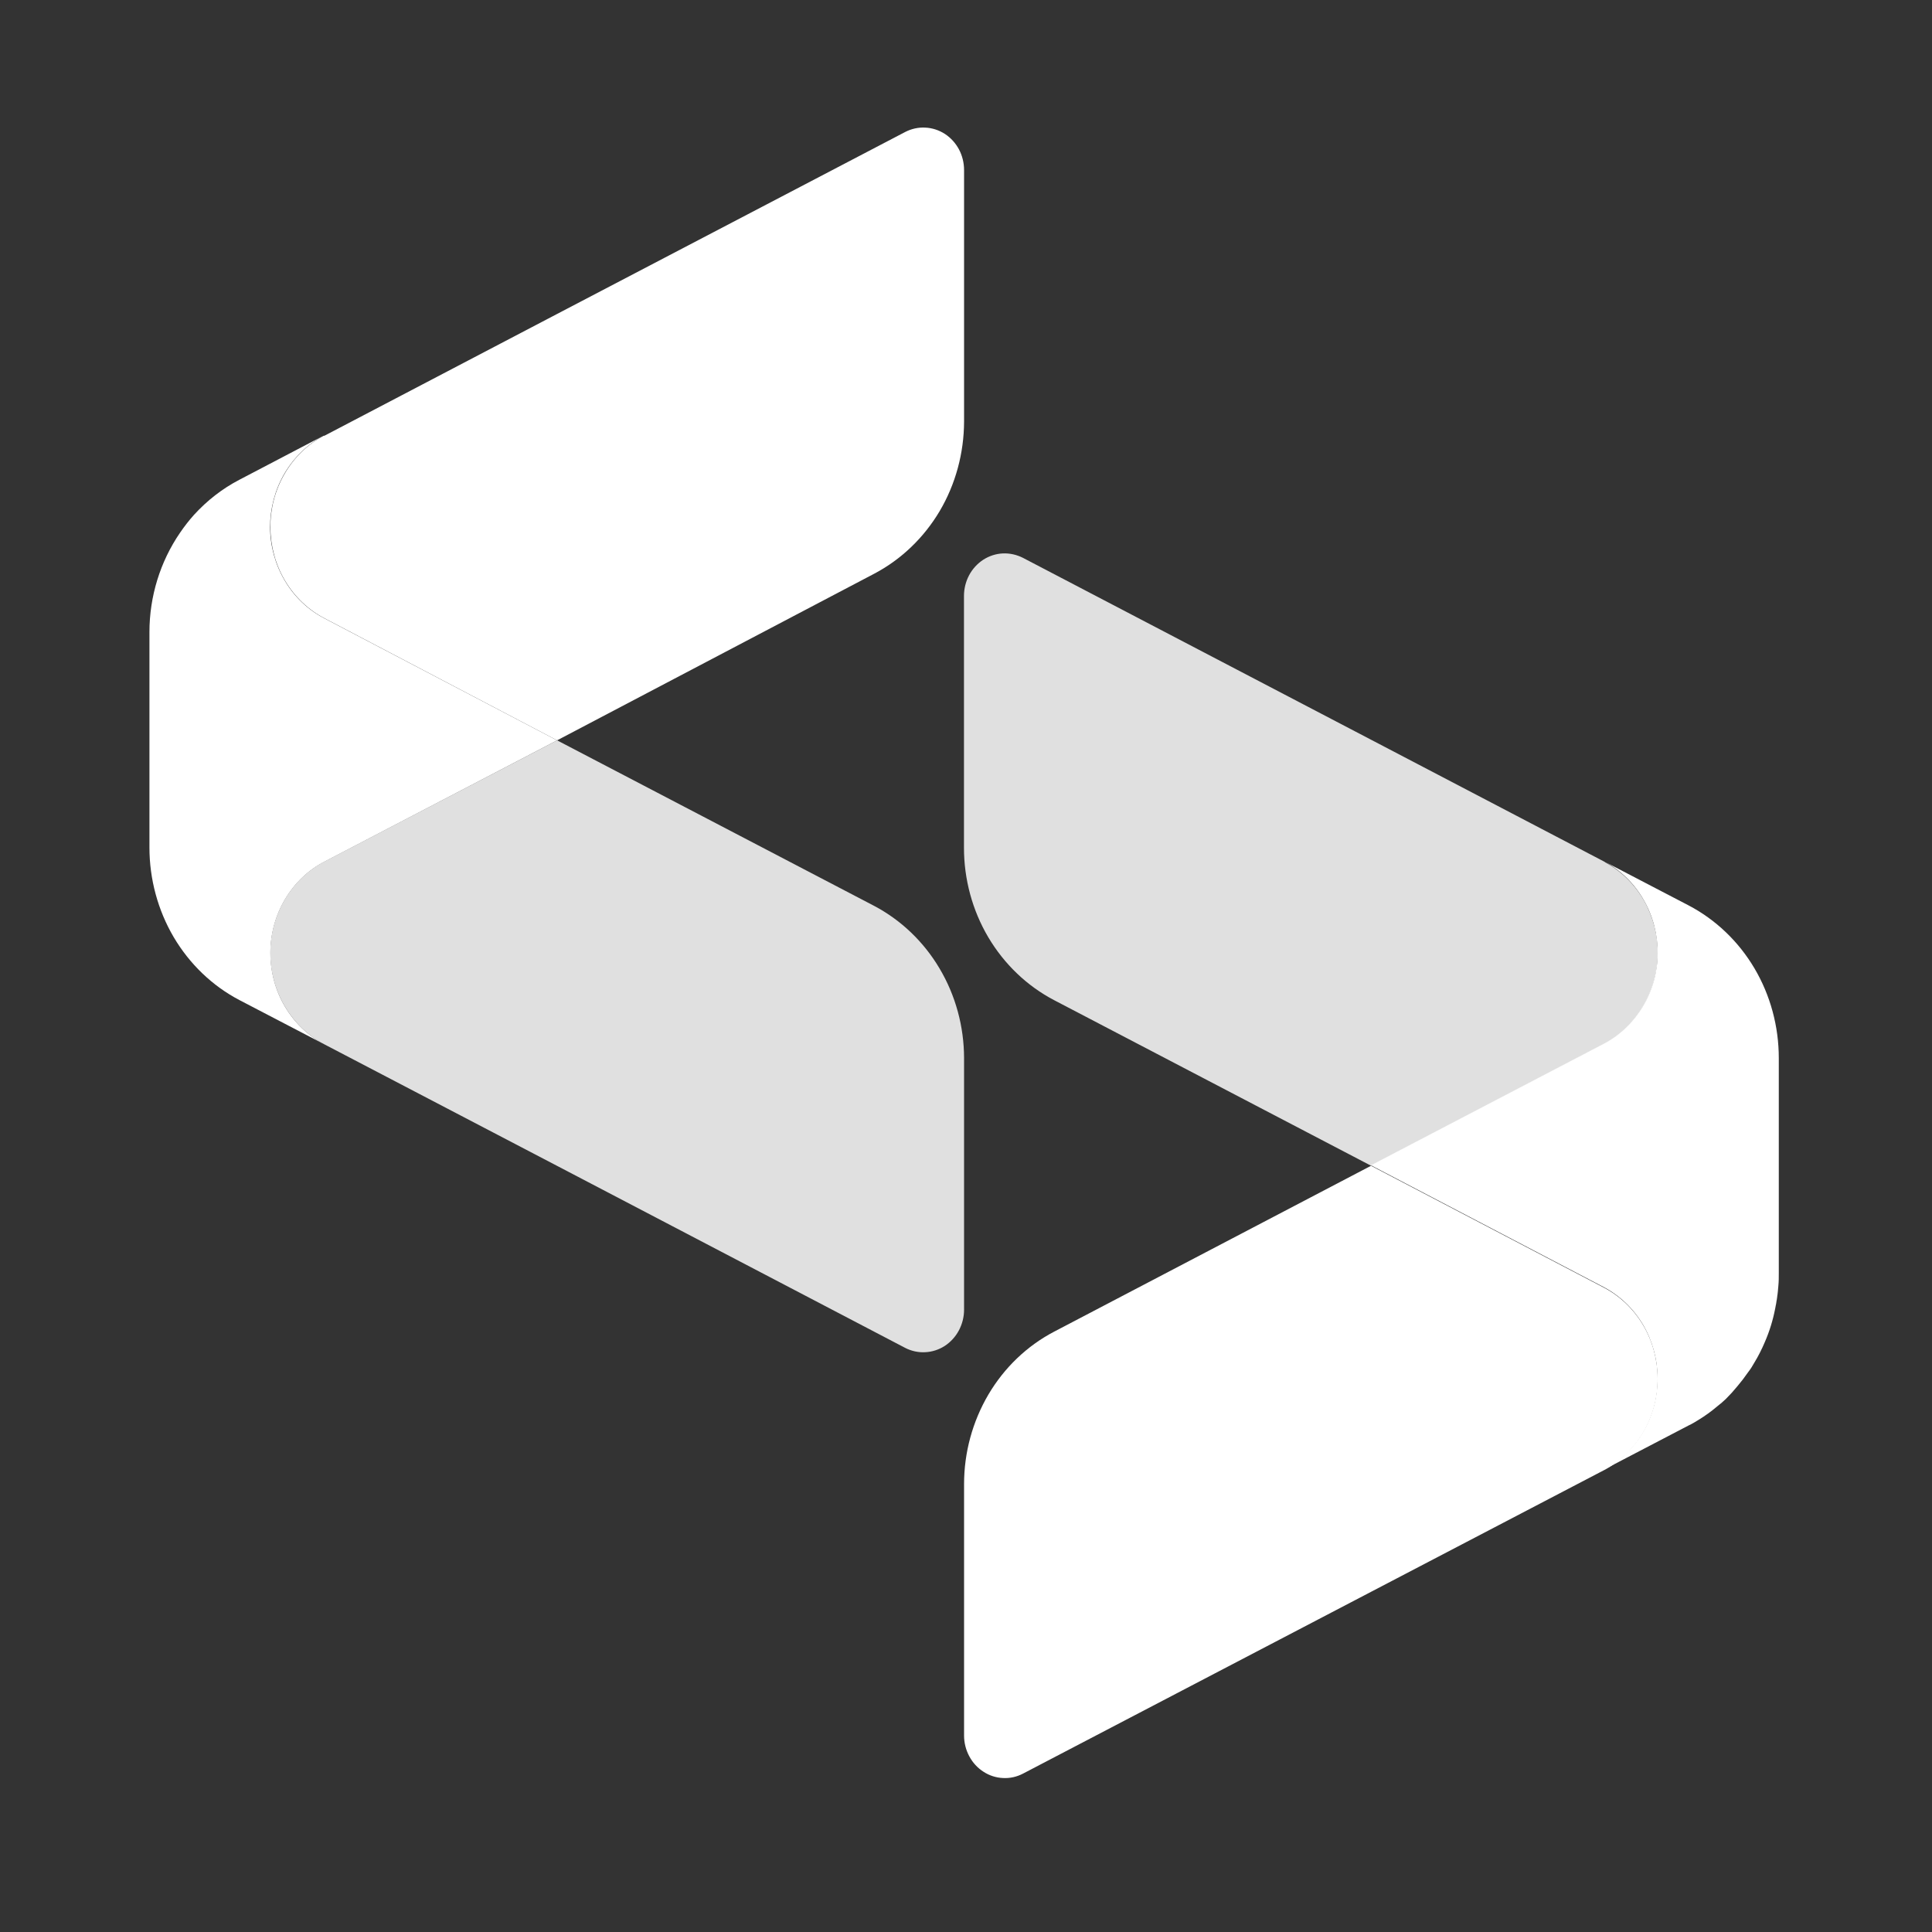
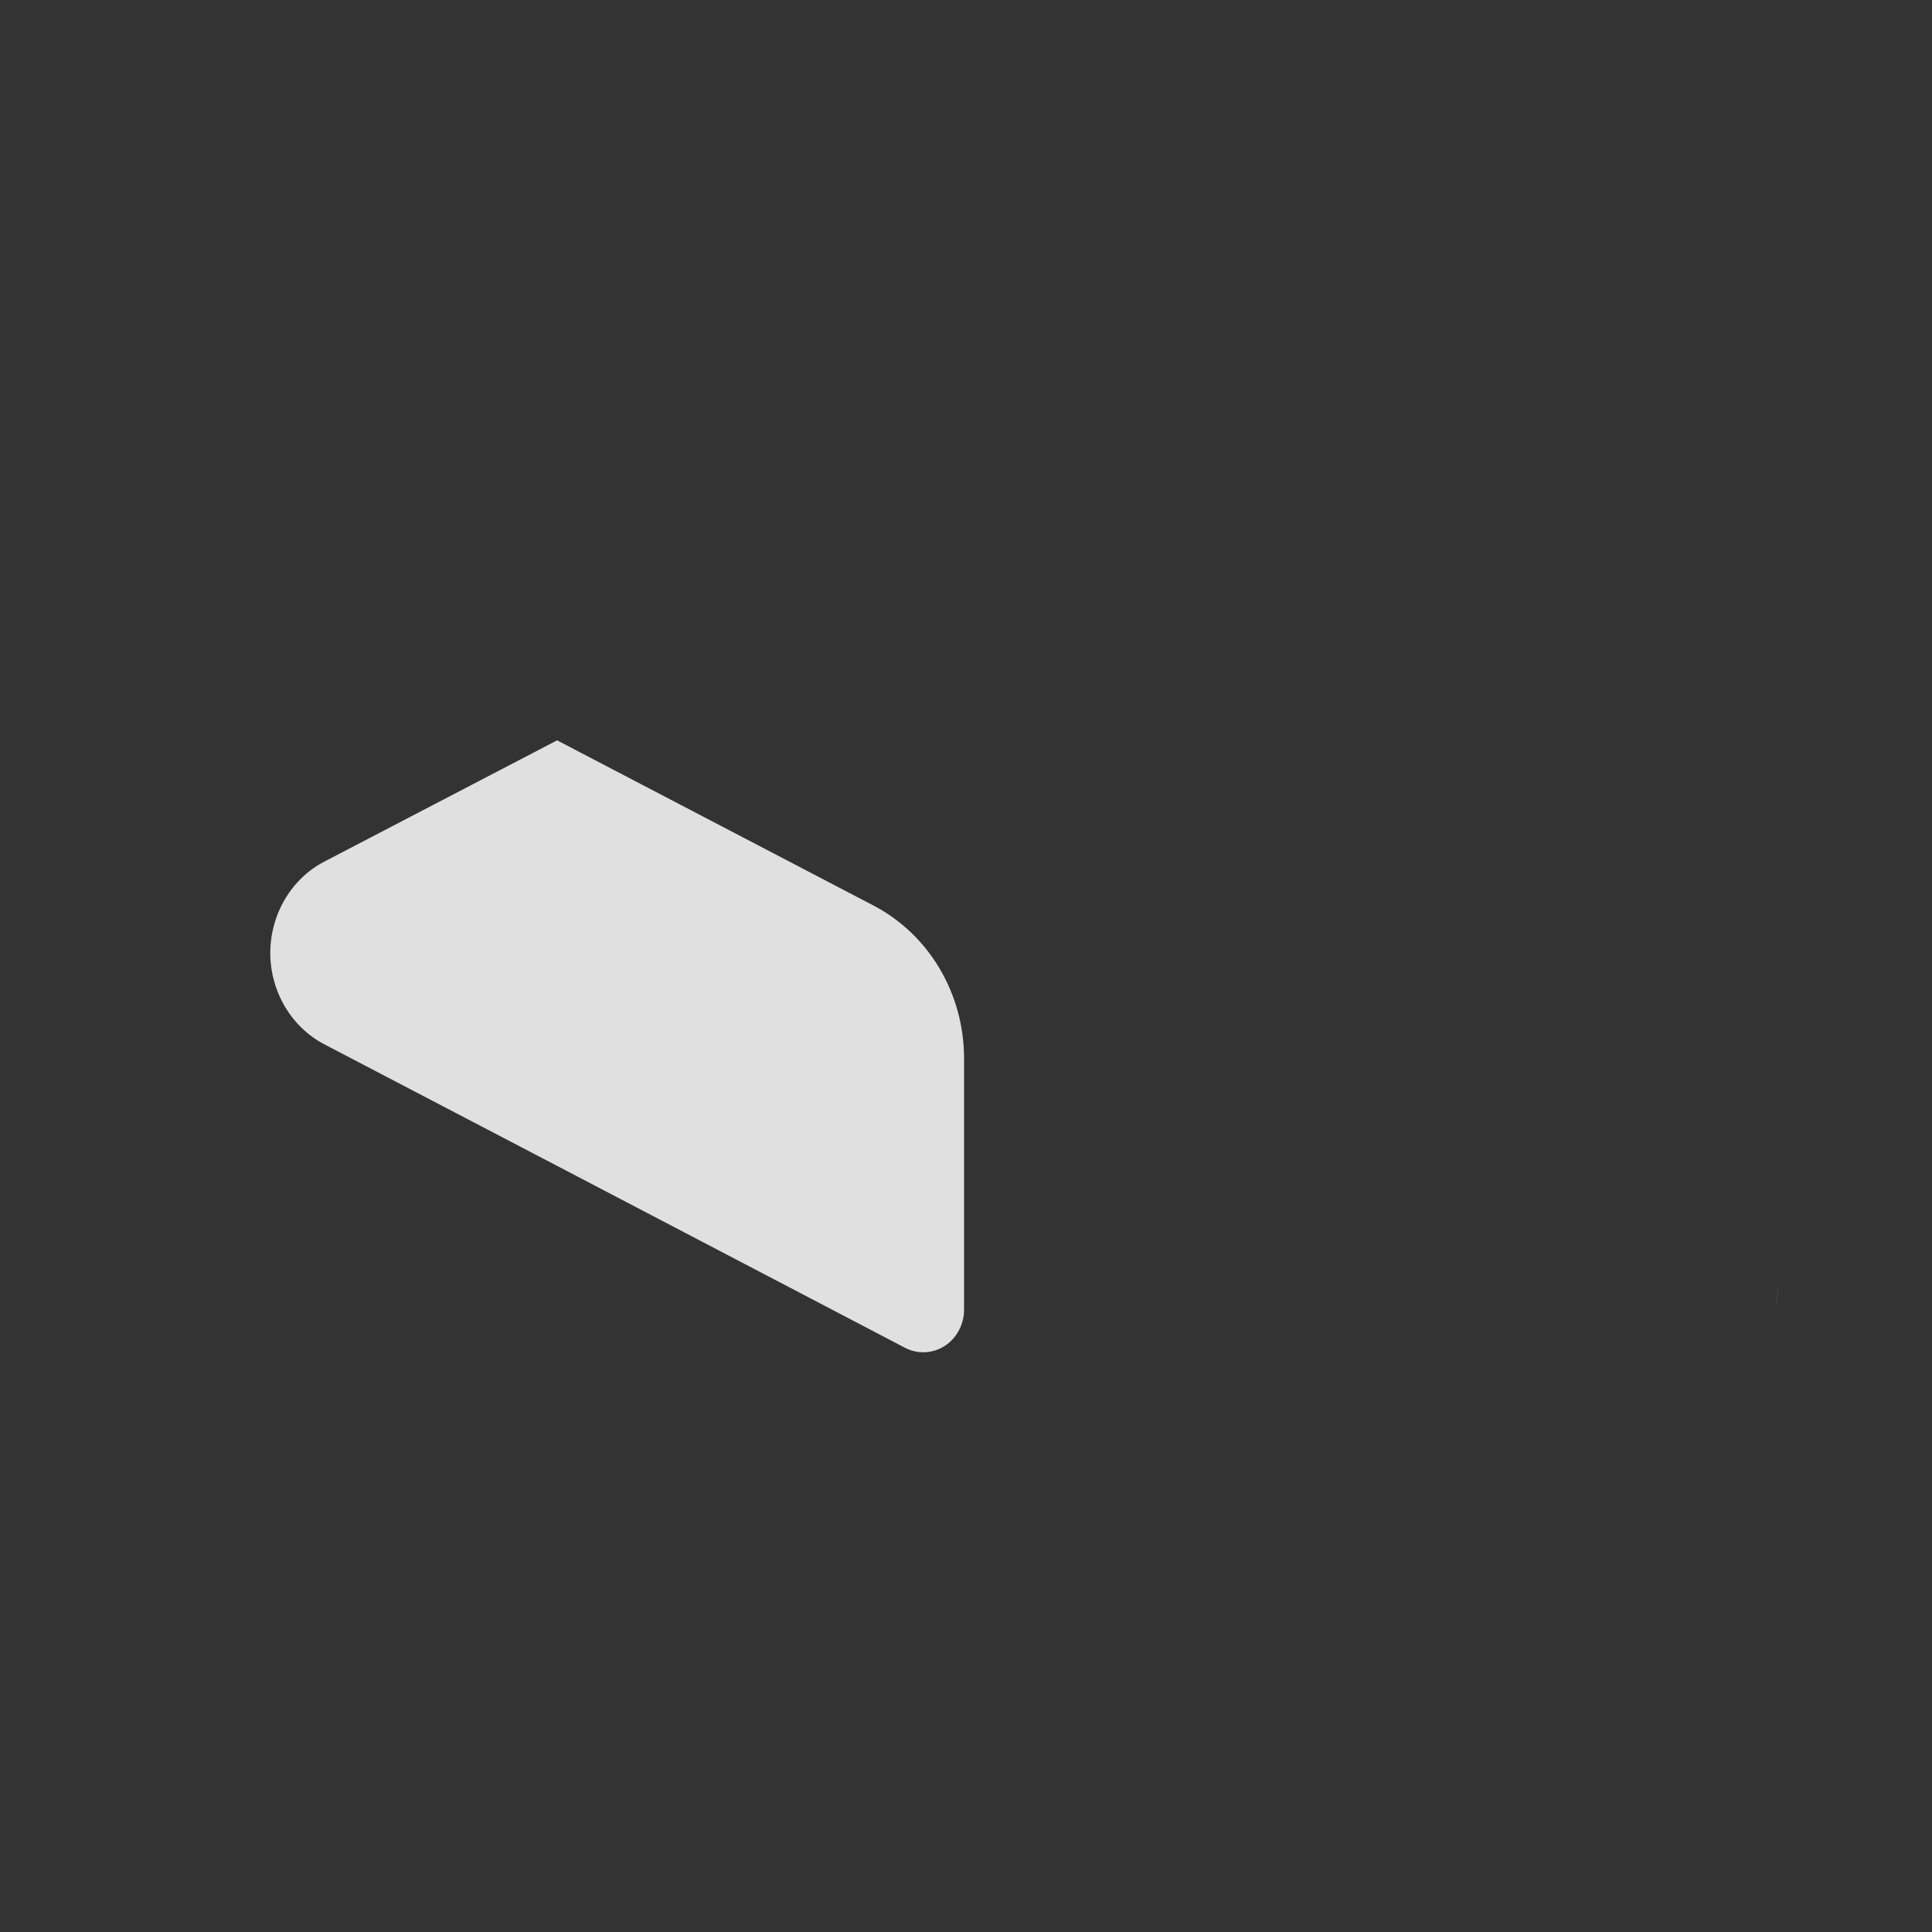
<svg xmlns="http://www.w3.org/2000/svg" width="20" height="20" viewBox="0 0 20 20" fill="none">
  <rect x="0" y="0" width="20" height="20" fill="#333333" stroke="none" />
  <path d="M9.98 10.952V13.558C9.98 13.633 9.961 13.707 9.926 13.773C9.891 13.838 9.841 13.893 9.78 13.933C9.719 13.972 9.649 13.995 9.577 13.998C9.506 14.002 9.434 13.986 9.37 13.953L5.767 12.069L3.358 10.811C3.19 10.723 3.049 10.588 2.95 10.421C2.851 10.254 2.798 10.061 2.798 9.865C2.798 9.668 2.851 9.476 2.95 9.308C3.049 9.141 3.19 9.006 3.358 8.919L5.767 7.664L9.048 9.377C9.327 9.524 9.563 9.749 9.727 10.027C9.892 10.305 9.979 10.625 9.98 10.952Z" fill="#E0E0E0" />
-   <path d="M16.602 10.811L14.194 12.068L10.911 10.353C10.631 10.206 10.396 9.981 10.231 9.703C10.066 9.424 9.979 9.103 9.979 8.776V6.17C9.979 6.095 9.997 6.021 10.032 5.955C10.067 5.889 10.118 5.834 10.179 5.794C10.24 5.755 10.31 5.732 10.382 5.729C10.454 5.726 10.525 5.742 10.59 5.775L14.192 7.657L16.602 8.917C16.608 8.92 16.614 8.923 16.619 8.928C16.784 9.018 16.922 9.154 17.018 9.321C17.113 9.488 17.163 9.68 17.161 9.874C17.16 10.069 17.107 10.26 17.008 10.425C16.909 10.59 16.769 10.724 16.602 10.811Z" fill="#E0E0E0" />
-   <path d="M9.98 1.761V4.364C9.979 4.691 9.892 5.012 9.728 5.29C9.563 5.568 9.328 5.793 9.048 5.94L5.767 7.664L3.358 6.4C3.191 6.313 3.05 6.178 2.951 6.012C2.852 5.846 2.8 5.654 2.799 5.458C2.798 5.262 2.849 5.07 2.947 4.903C3.044 4.736 3.184 4.6 3.351 4.511C3.351 4.511 3.355 4.511 3.358 4.511L5.767 3.25L9.371 1.366C9.435 1.333 9.507 1.317 9.578 1.321C9.65 1.324 9.72 1.347 9.781 1.386C9.842 1.426 9.892 1.481 9.927 1.546C9.962 1.612 9.98 1.686 9.98 1.761Z" fill="white" />
-   <path d="M3.358 10.811L2.479 10.353C2.198 10.206 1.963 9.98 1.798 9.701C1.634 9.422 1.547 9.1 1.547 8.773V6.543C1.547 6.175 1.658 5.815 1.863 5.516C1.908 5.45 1.956 5.388 2.008 5.33C2.144 5.181 2.302 5.058 2.477 4.967L3.348 4.511C3.182 4.6 3.042 4.736 2.944 4.903C2.847 5.07 2.796 5.262 2.796 5.458C2.797 5.654 2.85 5.846 2.949 6.012C3.047 6.178 3.188 6.313 3.356 6.4L5.767 7.664L3.36 8.919C3.191 9.006 3.05 9.141 2.951 9.308C2.852 9.475 2.799 9.668 2.799 9.864C2.799 10.061 2.851 10.254 2.95 10.421C3.049 10.588 3.19 10.723 3.358 10.811Z" fill="white" />
-   <path d="M16.611 15.216L16.603 15.22L14.194 16.478L10.591 18.36C10.526 18.394 10.455 18.41 10.383 18.406C10.312 18.403 10.242 18.381 10.181 18.341C10.12 18.302 10.069 18.247 10.034 18.181C9.999 18.116 9.98 18.042 9.98 17.967V15.363C9.98 15.035 10.068 14.715 10.232 14.436C10.396 14.158 10.632 13.932 10.911 13.786L14.193 12.068L16.601 13.328C16.768 13.415 16.909 13.549 17.008 13.715C17.107 13.881 17.159 14.073 17.16 14.268C17.162 14.464 17.111 14.656 17.014 14.823C16.917 14.99 16.778 15.126 16.611 15.216Z" fill="white" />
-   <path d="M18.414 10.954V13.18C18.414 13.223 18.414 13.264 18.41 13.305C18.404 13.387 18.392 13.469 18.376 13.549C18.353 13.668 18.317 13.784 18.269 13.894C18.238 13.967 18.202 14.039 18.161 14.106C18.141 14.142 18.12 14.175 18.095 14.207C18.071 14.239 18.061 14.255 18.042 14.28C18.006 14.326 17.968 14.372 17.928 14.417C17.908 14.439 17.887 14.46 17.866 14.482C17.844 14.503 17.808 14.535 17.775 14.56C17.715 14.611 17.651 14.657 17.584 14.698C17.55 14.719 17.518 14.739 17.479 14.757L16.609 15.211C16.775 15.122 16.915 14.986 17.012 14.819C17.109 14.652 17.16 14.46 17.159 14.264C17.158 14.069 17.105 13.877 17.007 13.711C16.908 13.545 16.767 13.411 16.6 13.323L14.192 12.063L16.6 10.806C16.767 10.719 16.907 10.585 17.006 10.42C17.105 10.255 17.158 10.065 17.16 9.87C17.161 9.675 17.112 9.484 17.016 9.317C16.92 9.149 16.782 9.013 16.617 8.923L17.479 9.372C17.76 9.519 17.997 9.745 18.162 10.024C18.327 10.303 18.414 10.625 18.414 10.954Z" fill="white" />
  <g style="mix-blend-mode:color-dodge">
    <path d="M18.41 13.308C18.404 13.39 18.393 13.472 18.376 13.552C18.392 13.471 18.403 13.39 18.41 13.308Z" fill="white" />
  </g>
</svg>